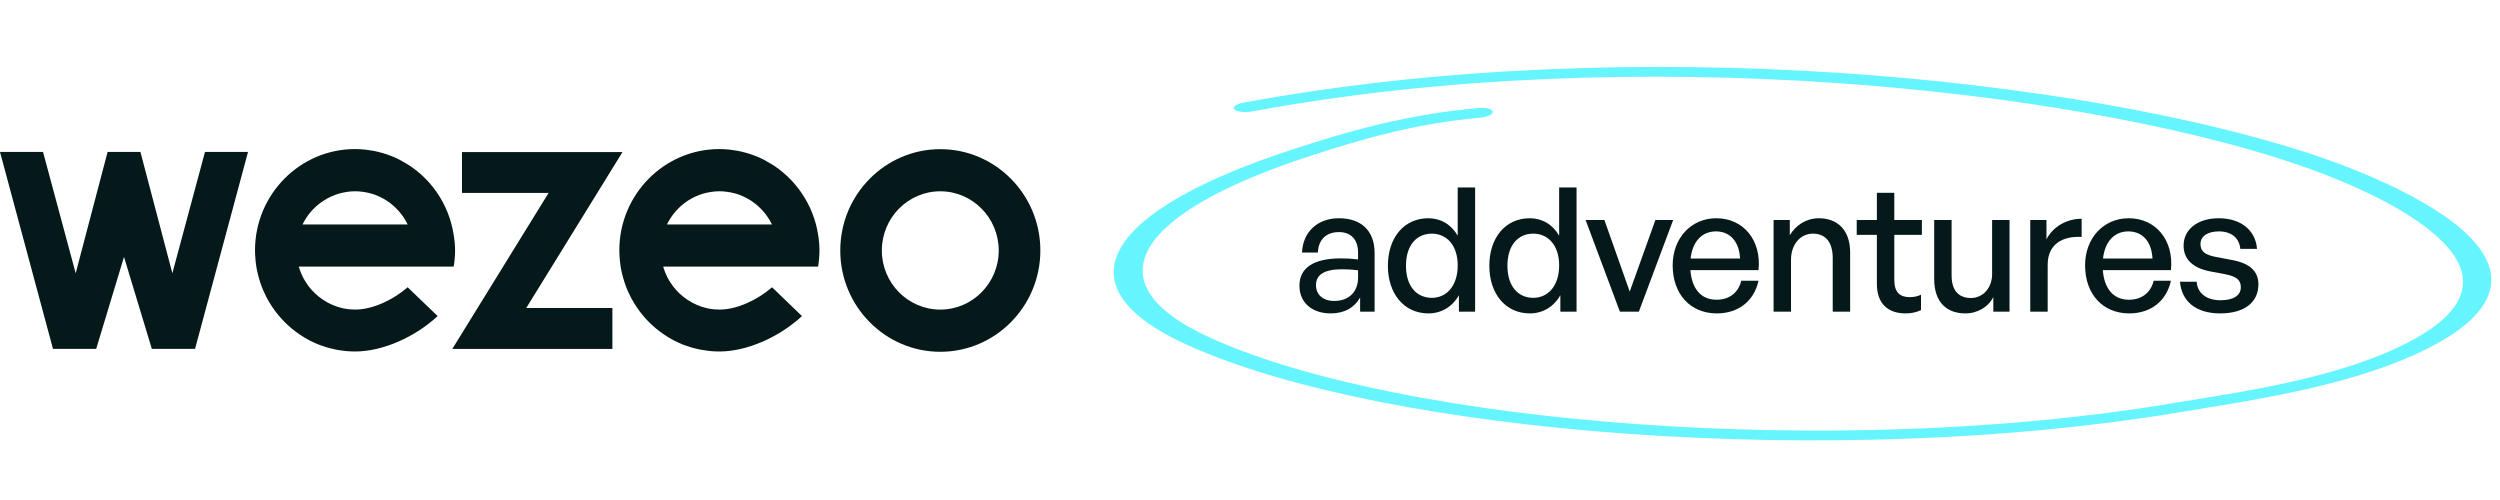
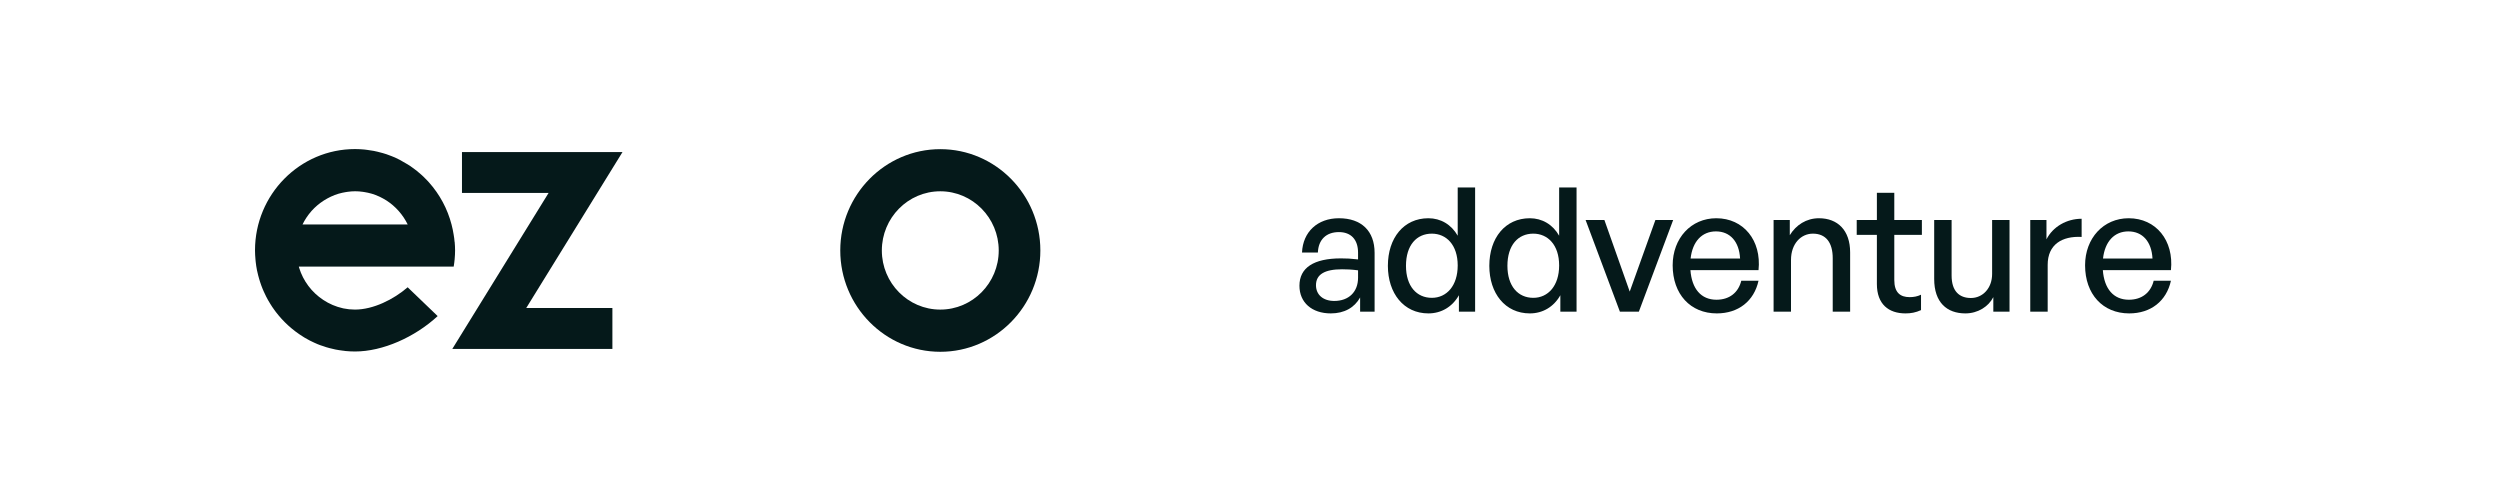
<svg xmlns="http://www.w3.org/2000/svg" width="280" height="56" viewBox="0 0 280 56" fill="none">
-   <path d="M22.958 17.02L19.304 30.603L15.728 17.02H12.05L8.476 30.603L4.82 17.02H0L5.934 39.072H10.773L13.889 28.777L17.005 39.072H21.846L27.778 17.02H22.958Z" fill="#05191A" />
  <path d="M105.314 16.706C111.494 16.706 116.52 21.796 116.52 28.053C116.52 34.31 111.492 39.401 105.314 39.401C99.137 39.4 94.11 34.31 94.11 28.053C94.11 21.796 99.135 16.707 105.314 16.706ZM105.312 21.424C101.701 21.424 98.767 24.398 98.766 28.053C98.766 31.709 101.703 34.674 105.312 34.674C108.921 34.674 111.858 31.706 111.858 28.053C111.857 24.4 108.923 21.424 105.312 21.424Z" fill="#05191A" />
  <path d="M39.767 16.695C40.121 16.695 40.48 16.716 40.829 16.749C40.935 16.761 41.058 16.777 41.172 16.794C41.405 16.824 41.627 16.857 41.863 16.901C41.998 16.927 42.13 16.957 42.261 16.988C42.464 17.035 42.667 17.087 42.866 17.145C43.002 17.185 43.14 17.224 43.277 17.271C43.463 17.334 43.647 17.405 43.831 17.477C43.968 17.531 44.105 17.584 44.24 17.642C44.417 17.719 44.589 17.808 44.761 17.897C45.042 18.049 45.314 18.202 45.578 18.366C45.689 18.438 45.812 18.504 45.925 18.578C46.103 18.698 46.27 18.827 46.44 18.954C46.528 19.02 46.619 19.086 46.704 19.154C46.879 19.294 47.047 19.439 47.212 19.589C47.281 19.652 47.352 19.715 47.418 19.779C47.59 19.945 47.76 20.114 47.922 20.29L48.045 20.427C49.252 21.777 50.118 23.393 50.572 25.141C50.671 25.515 50.751 25.895 50.809 26.277C50.831 26.408 50.853 26.535 50.87 26.671C50.886 26.807 50.901 26.947 50.913 27.085L50.923 27.088C50.949 27.404 50.969 27.714 50.969 28.049C50.969 28.384 50.948 28.712 50.92 29.04C50.896 29.316 50.856 29.588 50.814 29.858H33.474V29.874C33.484 29.914 33.505 29.957 33.505 29.997C33.958 31.468 34.911 32.737 36.202 33.588C36.87 34.034 37.617 34.352 38.403 34.526L38.471 34.542C38.643 34.577 38.82 34.603 38.999 34.624L39.123 34.641C39.33 34.662 39.543 34.673 39.757 34.673C41.801 34.673 44.077 33.544 45.658 32.175L49.018 35.402C46.469 37.76 42.864 39.367 39.765 39.367C39.394 39.367 39.026 39.346 38.662 39.311C38.565 39.301 38.471 39.272 38.377 39.272C38.108 39.237 37.84 39.199 37.581 39.147C37.479 39.128 37.378 39.1 37.279 39.076C37.029 39.02 36.773 38.959 36.537 38.884C36.431 38.852 36.328 38.812 36.224 38.777C36.002 38.711 35.778 38.632 35.563 38.543C35.431 38.489 35.304 38.43 35.176 38.371C35.011 38.298 34.883 38.237 34.69 38.137C34.496 38.036 34.305 37.933 34.121 37.821L33.972 37.727C33.374 37.358 32.812 36.935 32.294 36.464L32.242 36.417C31.755 35.968 31.308 35.479 30.905 34.954C30.847 34.877 30.79 34.799 30.733 34.72C30.573 34.507 30.419 34.273 30.275 34.038C30.188 33.896 30.094 33.743 30.021 33.612C29.948 33.481 29.877 33.347 29.808 33.214C29.721 33.041 29.639 32.864 29.558 32.687C29.511 32.579 29.462 32.473 29.417 32.365C29.306 32.098 29.209 31.824 29.119 31.547C29.089 31.446 29.057 31.343 29.026 31.24C28.946 30.971 28.876 30.696 28.817 30.418C28.807 30.378 28.786 30.336 28.786 30.296C28.72 29.975 28.675 29.646 28.637 29.318C28.63 29.234 28.613 29.15 28.613 29.066C28.583 28.726 28.561 28.384 28.561 28.037C28.561 21.782 33.587 16.695 39.767 16.695ZM40.631 21.484C40.068 21.401 39.495 21.401 38.931 21.484L38.712 21.518C38.473 21.557 38.236 21.609 38.004 21.674L37.89 21.705C37.623 21.787 37.362 21.887 37.108 22.003L36.986 22.061C36.758 22.17 36.536 22.293 36.322 22.427L36.242 22.476C35.746 22.797 35.294 23.181 34.899 23.62L34.878 23.646C34.48 24.097 34.145 24.6 33.882 25.14H45.661C45.398 24.6 45.063 24.097 44.665 23.646L44.643 23.62C44.254 23.182 43.807 22.798 43.317 22.476L43.237 22.427C43.023 22.293 42.801 22.171 42.573 22.061L42.45 22.003C42.197 21.887 41.936 21.787 41.669 21.705L41.556 21.674C41.324 21.609 41.087 21.557 40.848 21.518L40.631 21.484Z" fill="#05191A" />
-   <path d="M80.57 16.695C80.924 16.695 81.282 16.716 81.631 16.749C81.738 16.761 81.861 16.777 81.974 16.794C82.208 16.824 82.43 16.857 82.666 16.901C82.801 16.927 82.933 16.957 83.065 16.988C83.268 17.035 83.471 17.087 83.669 17.145C83.806 17.185 83.943 17.224 84.079 17.271C84.266 17.334 84.45 17.405 84.634 17.477C84.771 17.531 84.908 17.584 85.043 17.642C85.22 17.719 85.392 17.808 85.565 17.897C85.846 18.049 86.115 18.202 86.381 18.366C86.492 18.438 86.615 18.504 86.728 18.578C86.905 18.698 87.073 18.827 87.243 18.954C87.33 19.02 87.422 19.086 87.507 19.154C87.681 19.294 87.85 19.439 88.015 19.589C88.083 19.652 88.154 19.715 88.22 19.779C88.392 19.945 88.562 20.114 88.725 20.29L88.847 20.427C90.059 21.776 90.931 23.392 91.39 25.141C91.487 25.511 91.565 25.893 91.626 26.277C91.647 26.408 91.671 26.535 91.688 26.671C91.704 26.807 91.718 26.947 91.73 27.085L91.734 27.088C91.76 27.404 91.782 27.714 91.782 28.049C91.782 28.384 91.76 28.712 91.732 29.04C91.708 29.316 91.668 29.588 91.626 29.858H74.286V29.874C74.295 29.914 74.317 29.957 74.317 29.997C74.77 31.468 75.723 32.737 77.015 33.588C77.683 34.034 78.429 34.352 79.215 34.526L79.283 34.542C79.455 34.577 79.632 34.603 79.812 34.624L79.935 34.641C80.143 34.662 80.355 34.673 80.57 34.673C82.614 34.673 84.889 33.544 86.471 32.175L89.82 35.402C87.271 37.76 83.667 39.367 80.567 39.367C80.197 39.367 79.828 39.346 79.465 39.311C79.368 39.301 79.273 39.272 79.179 39.272C78.91 39.237 78.643 39.199 78.383 39.147C78.282 39.128 78.181 39.1 78.082 39.076C77.832 39.02 77.576 38.959 77.34 38.884C77.234 38.852 77.13 38.812 77.027 38.777C76.805 38.711 76.581 38.632 76.366 38.543C76.234 38.489 76.106 38.43 75.979 38.371C75.814 38.298 75.686 38.237 75.492 38.137C75.299 38.036 75.108 37.933 74.924 37.821L74.774 37.727C74.177 37.358 73.615 36.935 73.096 36.464L73.044 36.417C72.558 35.969 72.11 35.479 71.708 34.954C71.649 34.877 71.593 34.799 71.536 34.72C71.376 34.507 71.223 34.273 71.079 34.038C70.992 33.896 70.897 33.743 70.824 33.612C70.751 33.481 70.679 33.347 70.611 33.214C70.523 33.041 70.441 32.864 70.361 32.687C70.314 32.579 70.264 32.473 70.219 32.365C70.108 32.098 70.012 31.824 69.922 31.547C69.889 31.446 69.861 31.343 69.83 31.24C69.75 30.971 69.678 30.696 69.619 30.418C69.61 30.378 69.589 30.336 69.589 30.296C69.523 29.975 69.478 29.646 69.44 29.318C69.433 29.234 69.417 29.15 69.417 29.066C69.386 28.726 69.365 28.384 69.365 28.037C69.365 21.782 74.39 16.695 80.57 16.695ZM81.43 21.484C80.867 21.401 80.294 21.401 79.731 21.484L79.511 21.518C79.272 21.558 79.036 21.609 78.803 21.674L78.689 21.705C78.423 21.787 78.162 21.887 77.909 22.003L77.786 22.061C77.558 22.17 77.336 22.293 77.123 22.427L77.042 22.476C76.551 22.798 76.105 23.183 75.715 23.62L75.695 23.646C75.297 24.097 74.962 24.6 74.699 25.14H86.46C86.197 24.6 85.862 24.097 85.464 23.646L85.443 23.62C85.053 23.182 84.607 22.798 84.116 22.476L84.036 22.427C83.822 22.293 83.601 22.171 83.373 22.061L83.25 22.003C82.996 21.887 82.736 21.787 82.469 21.705L82.356 21.674C82.123 21.609 81.886 21.557 81.648 21.518L81.43 21.484Z" fill="#05191A" />
  <path d="M51.741 17.03V21.611H61.441L50.658 39.079H68.588V34.498H58.938L69.721 17.03H51.741Z" fill="#05191A" />
-   <path d="M252.942 31.846C252.942 33.861 251.378 35.101 248.655 35.101C245.952 35.101 244.349 33.764 244.156 31.555H246.029C246.107 32.834 247.13 33.628 248.694 33.628C250.065 33.628 250.972 33.144 250.972 32.175C250.972 31.322 250.451 30.954 249.177 30.702L247.516 30.392C245.624 30.024 244.562 29.055 244.562 27.505C244.562 25.703 246.126 24.443 248.501 24.443C250.953 24.443 252.614 25.761 252.787 27.873H250.914C250.799 26.633 249.891 25.916 248.52 25.916C247.284 25.916 246.454 26.439 246.454 27.331C246.454 28.164 246.975 28.551 248.211 28.784L249.949 29.113C251.976 29.482 252.942 30.373 252.942 31.846Z" fill="#05191A" />
  <path d="M238.472 35.101C235.518 35.101 233.529 32.95 233.529 29.714C233.529 26.672 235.595 24.443 238.414 24.443C241.465 24.443 243.492 26.924 243.145 30.257H235.518C235.672 32.349 236.715 33.57 238.434 33.57C239.882 33.57 240.886 32.776 241.214 31.439H243.145C242.643 33.725 240.886 35.101 238.472 35.101ZM238.376 25.916C236.812 25.916 235.75 27.04 235.537 28.958H241.079C240.982 27.059 239.959 25.916 238.376 25.916Z" fill="#05191A" />
  <path d="M229.34 29.656V34.907H227.389V24.637H229.204V26.807C229.919 25.393 231.464 24.501 233.143 24.501V26.536C230.942 26.42 229.34 27.389 229.34 29.656Z" fill="#05191A" />
  <path d="M223.117 30.683V24.637H225.067V34.907H223.252V33.279C222.712 34.345 221.514 35.101 220.124 35.101C218.058 35.101 216.629 33.88 216.629 31.245V24.637H218.58V30.857C218.58 32.64 219.468 33.376 220.742 33.376C222.055 33.376 223.117 32.291 223.117 30.683Z" fill="#05191A" />
  <path d="M215.154 33.008V34.733C214.556 35.004 214.034 35.101 213.417 35.101C211.524 35.101 210.211 34.074 210.211 31.807V26.303H207.952V24.637H210.211V21.595H212.161V24.637H215.251V26.303H212.161V31.361C212.161 32.776 212.837 33.279 213.88 33.279C214.343 33.279 214.749 33.202 215.154 33.008Z" fill="#05191A" />
  <path d="M200.592 29.113V34.907H198.642V24.637H200.457V26.342C201.152 25.199 202.311 24.443 203.72 24.443C205.825 24.443 207.215 25.8 207.215 28.261V34.907H205.265V28.919C205.265 27.156 204.493 26.168 203.044 26.168C201.712 26.168 200.592 27.292 200.592 29.113Z" fill="#05191A" />
  <path d="M192.282 35.101C189.328 35.101 187.339 32.95 187.339 29.714C187.339 26.672 189.405 24.443 192.224 24.443C195.275 24.443 197.302 26.924 196.955 30.257H189.328C189.482 32.349 190.525 33.57 192.243 33.57C193.692 33.57 194.696 32.776 195.024 31.439H196.955C196.453 33.725 194.696 35.101 192.282 35.101ZM192.186 25.916C190.622 25.916 189.56 27.04 189.347 28.958H194.889C194.792 27.059 193.769 25.916 192.186 25.916Z" fill="#05191A" />
  <path d="M187.395 24.637L183.552 34.907H181.428L177.586 24.637H179.691L182.529 32.659L185.406 24.637H187.395Z" fill="#05191A" />
  <path d="M166.804 29.772C166.804 26.652 168.58 24.443 171.341 24.443C172.712 24.443 173.91 25.141 174.624 26.4V20.994H176.574V34.907H174.759V33.066C174.025 34.365 172.79 35.101 171.341 35.101C168.58 35.101 166.804 32.853 166.804 29.772ZM168.831 29.772C168.831 32.059 170.028 33.357 171.728 33.357C173.388 33.357 174.624 32.001 174.624 29.733C174.624 27.427 173.35 26.168 171.728 26.168C170.028 26.168 168.831 27.447 168.831 29.772Z" fill="#05191A" />
  <path d="M155.443 29.772C155.443 26.652 157.219 24.443 159.98 24.443C161.351 24.443 162.548 25.141 163.263 26.4V20.994H165.213V34.907H163.398V33.066C162.664 34.365 161.428 35.101 159.98 35.101C157.219 35.101 155.443 32.853 155.443 29.772ZM157.47 29.772C157.47 32.059 158.667 33.357 160.366 33.357C162.027 33.357 163.263 32.001 163.263 29.733C163.263 27.427 161.988 26.168 160.366 26.168C158.667 26.168 157.47 27.447 157.47 29.772Z" fill="#05191A" />
  <path d="M152.333 34.907V33.318C151.696 34.462 150.557 35.101 149.051 35.101C146.927 35.101 145.537 33.88 145.537 32.001C145.537 29.985 147.139 28.939 150.19 28.939C150.789 28.939 151.271 28.958 152.102 29.055V28.299C152.102 26.827 151.31 25.994 149.958 25.994C148.529 25.994 147.661 26.846 147.603 28.28H145.826C145.923 25.974 147.564 24.443 149.958 24.443C152.488 24.443 153.955 25.877 153.955 28.319V34.907H152.333ZM147.39 31.942C147.39 33.008 148.182 33.706 149.437 33.706C151.078 33.706 152.102 32.679 152.102 31.109V30.276C151.348 30.179 150.808 30.16 150.306 30.16C148.356 30.16 147.39 30.741 147.39 31.942Z" fill="#05191A" />
-   <path fill-rule="evenodd" clip-rule="evenodd" d="M165.77 13.178C158.338 13.858 152.518 15.587 146.709 17.475C127.661 23.674 121.718 31.548 135.548 37.835C157.053 47.58 205.749 51.403 242.836 45.243C251.049 43.883 262.196 42.395 270.131 38.126C277.512 34.156 276.895 30.13 273.12 26.639C269.275 23.058 262.144 20.026 256.506 18.156C231.857 9.998 183.294 4.515 140.328 12.466C139.444 12.623 138.542 12.531 138.266 12.264C137.991 11.997 138.414 11.657 139.234 11.505C183.462 3.321 233.566 8.886 258.936 17.281C265.951 19.615 275.205 23.691 278.111 28.402C280.075 31.622 279.119 35.134 272.724 38.599C264.298 43.145 252.459 44.787 243.74 46.233C205.453 52.594 155.088 48.678 132.92 38.61C118.031 31.855 124.314 23.391 144.799 16.727C151.044 14.683 157.432 12.843 165.499 12.105C166.389 12.024 167.169 12.199 167.191 12.499C167.277 12.794 166.596 13.101 165.77 13.178Z" fill="#66F4FE" />
</svg>